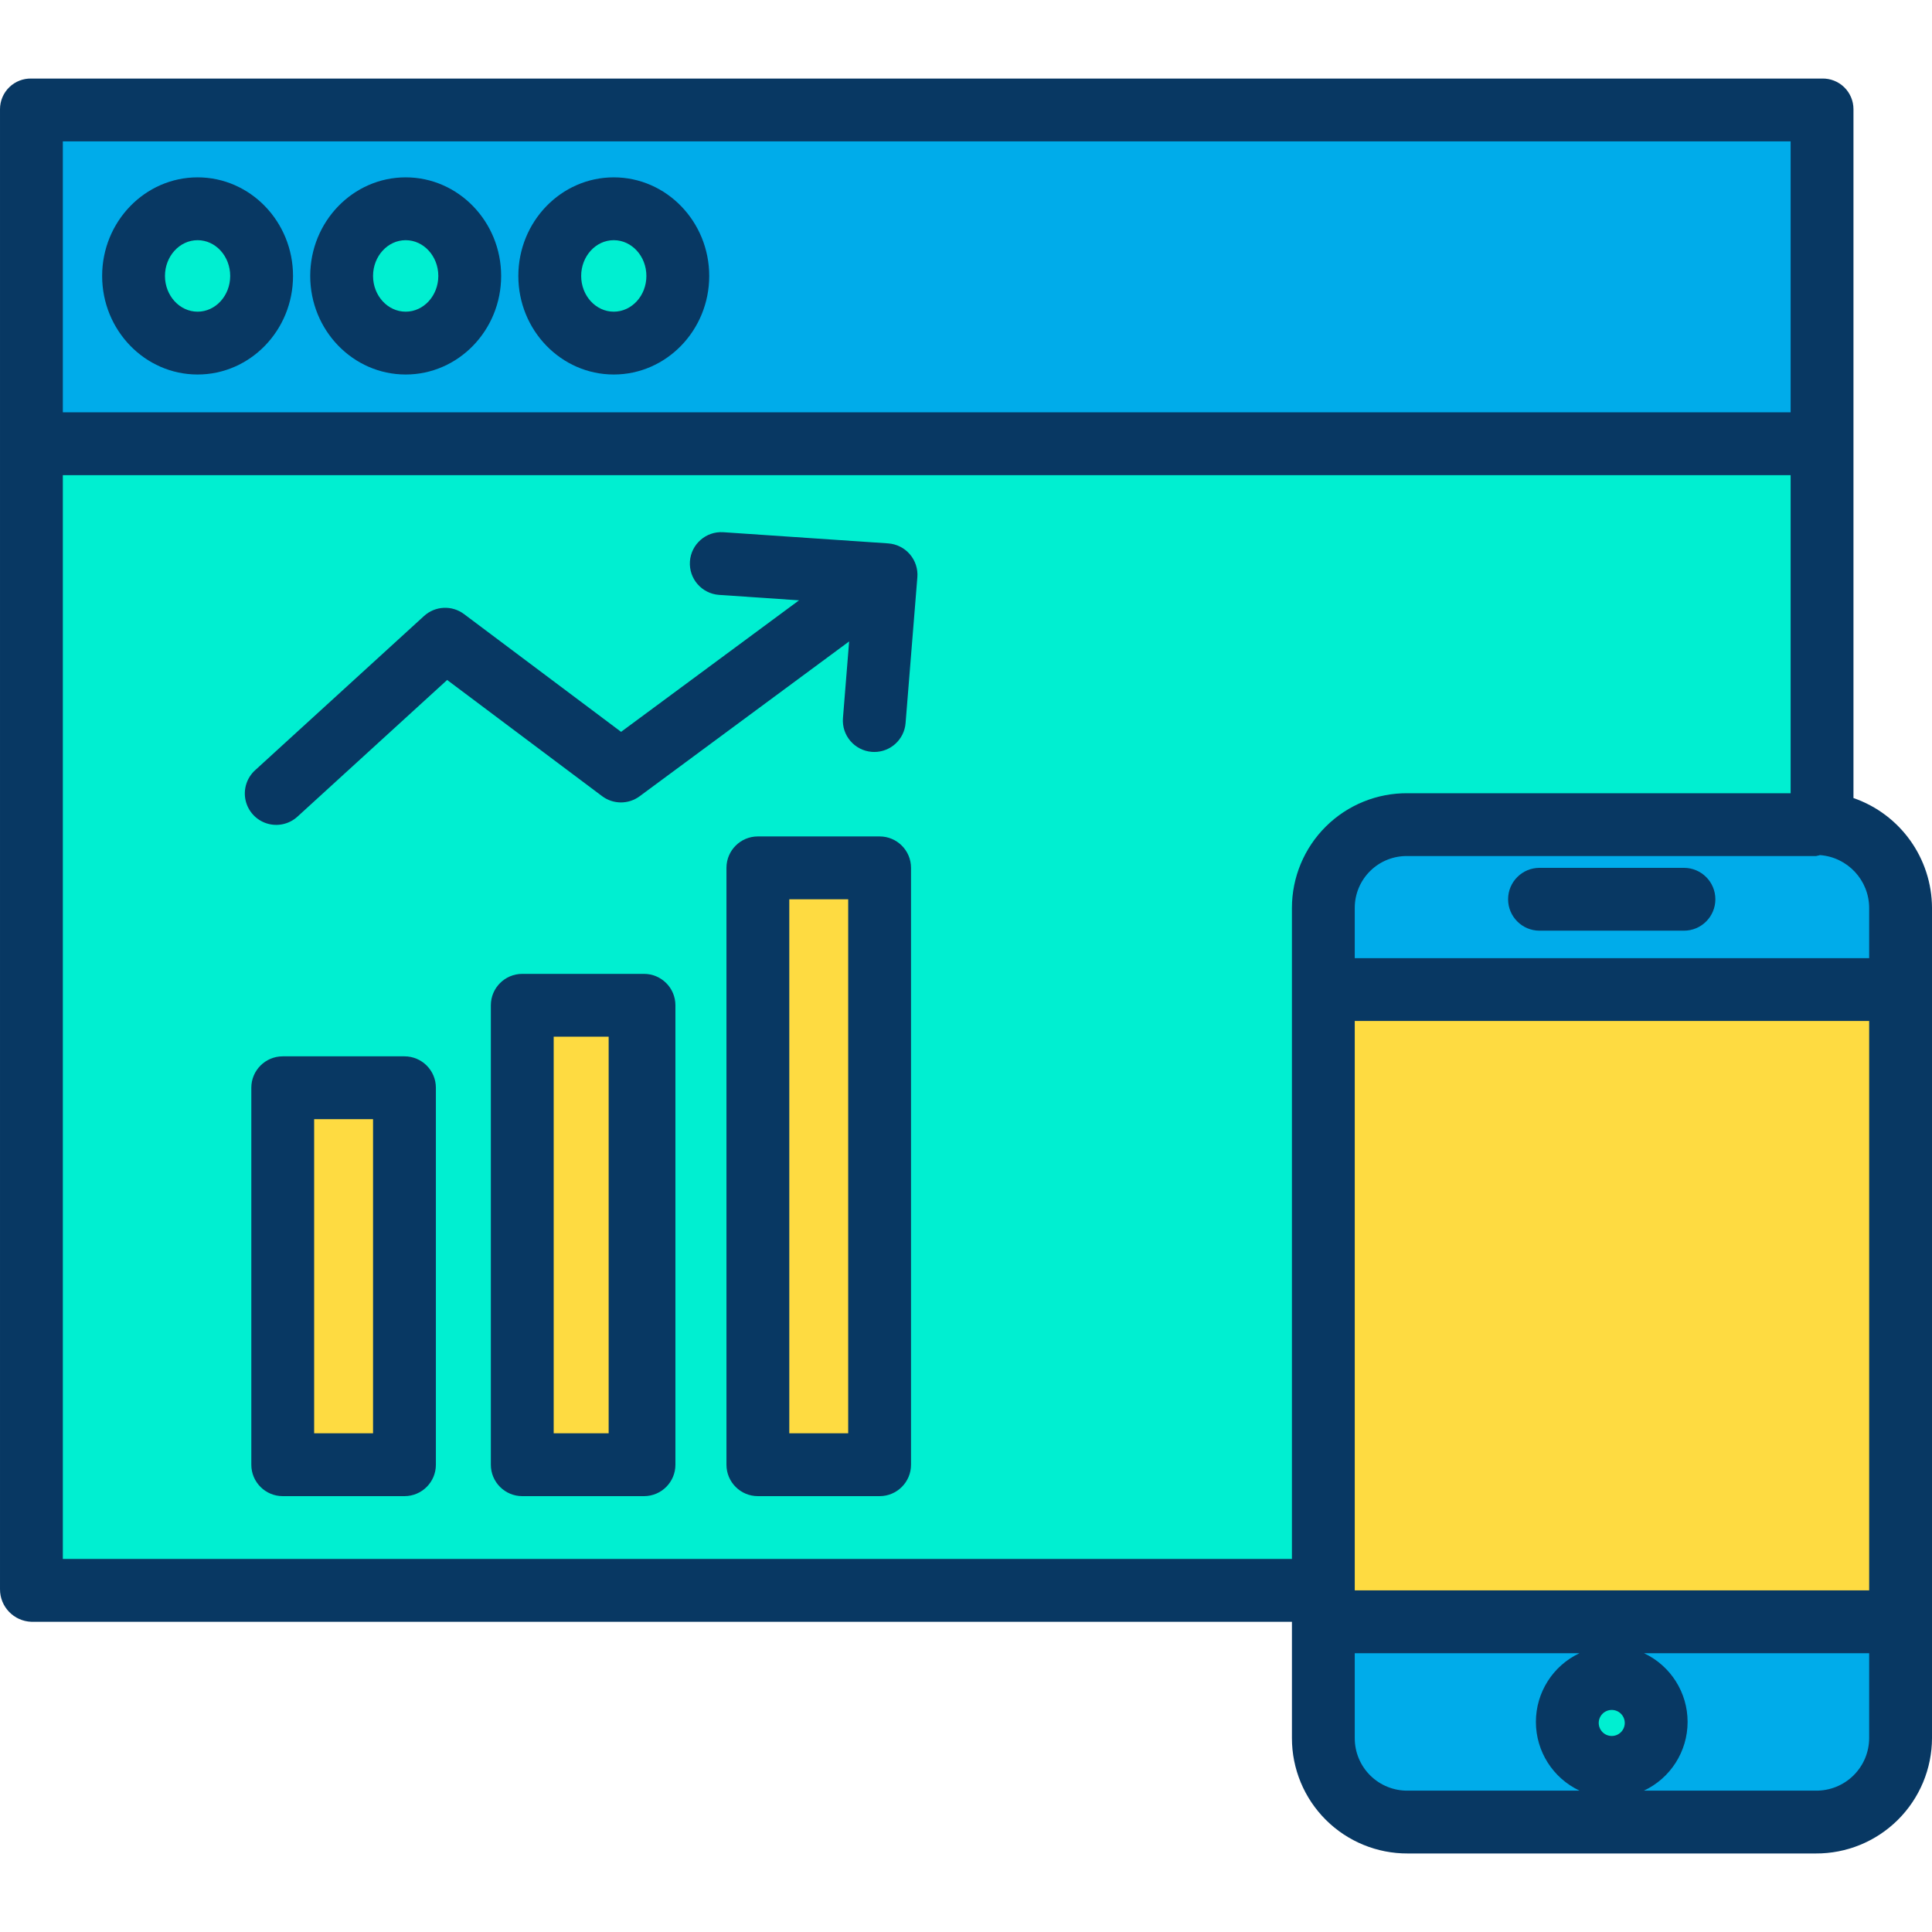
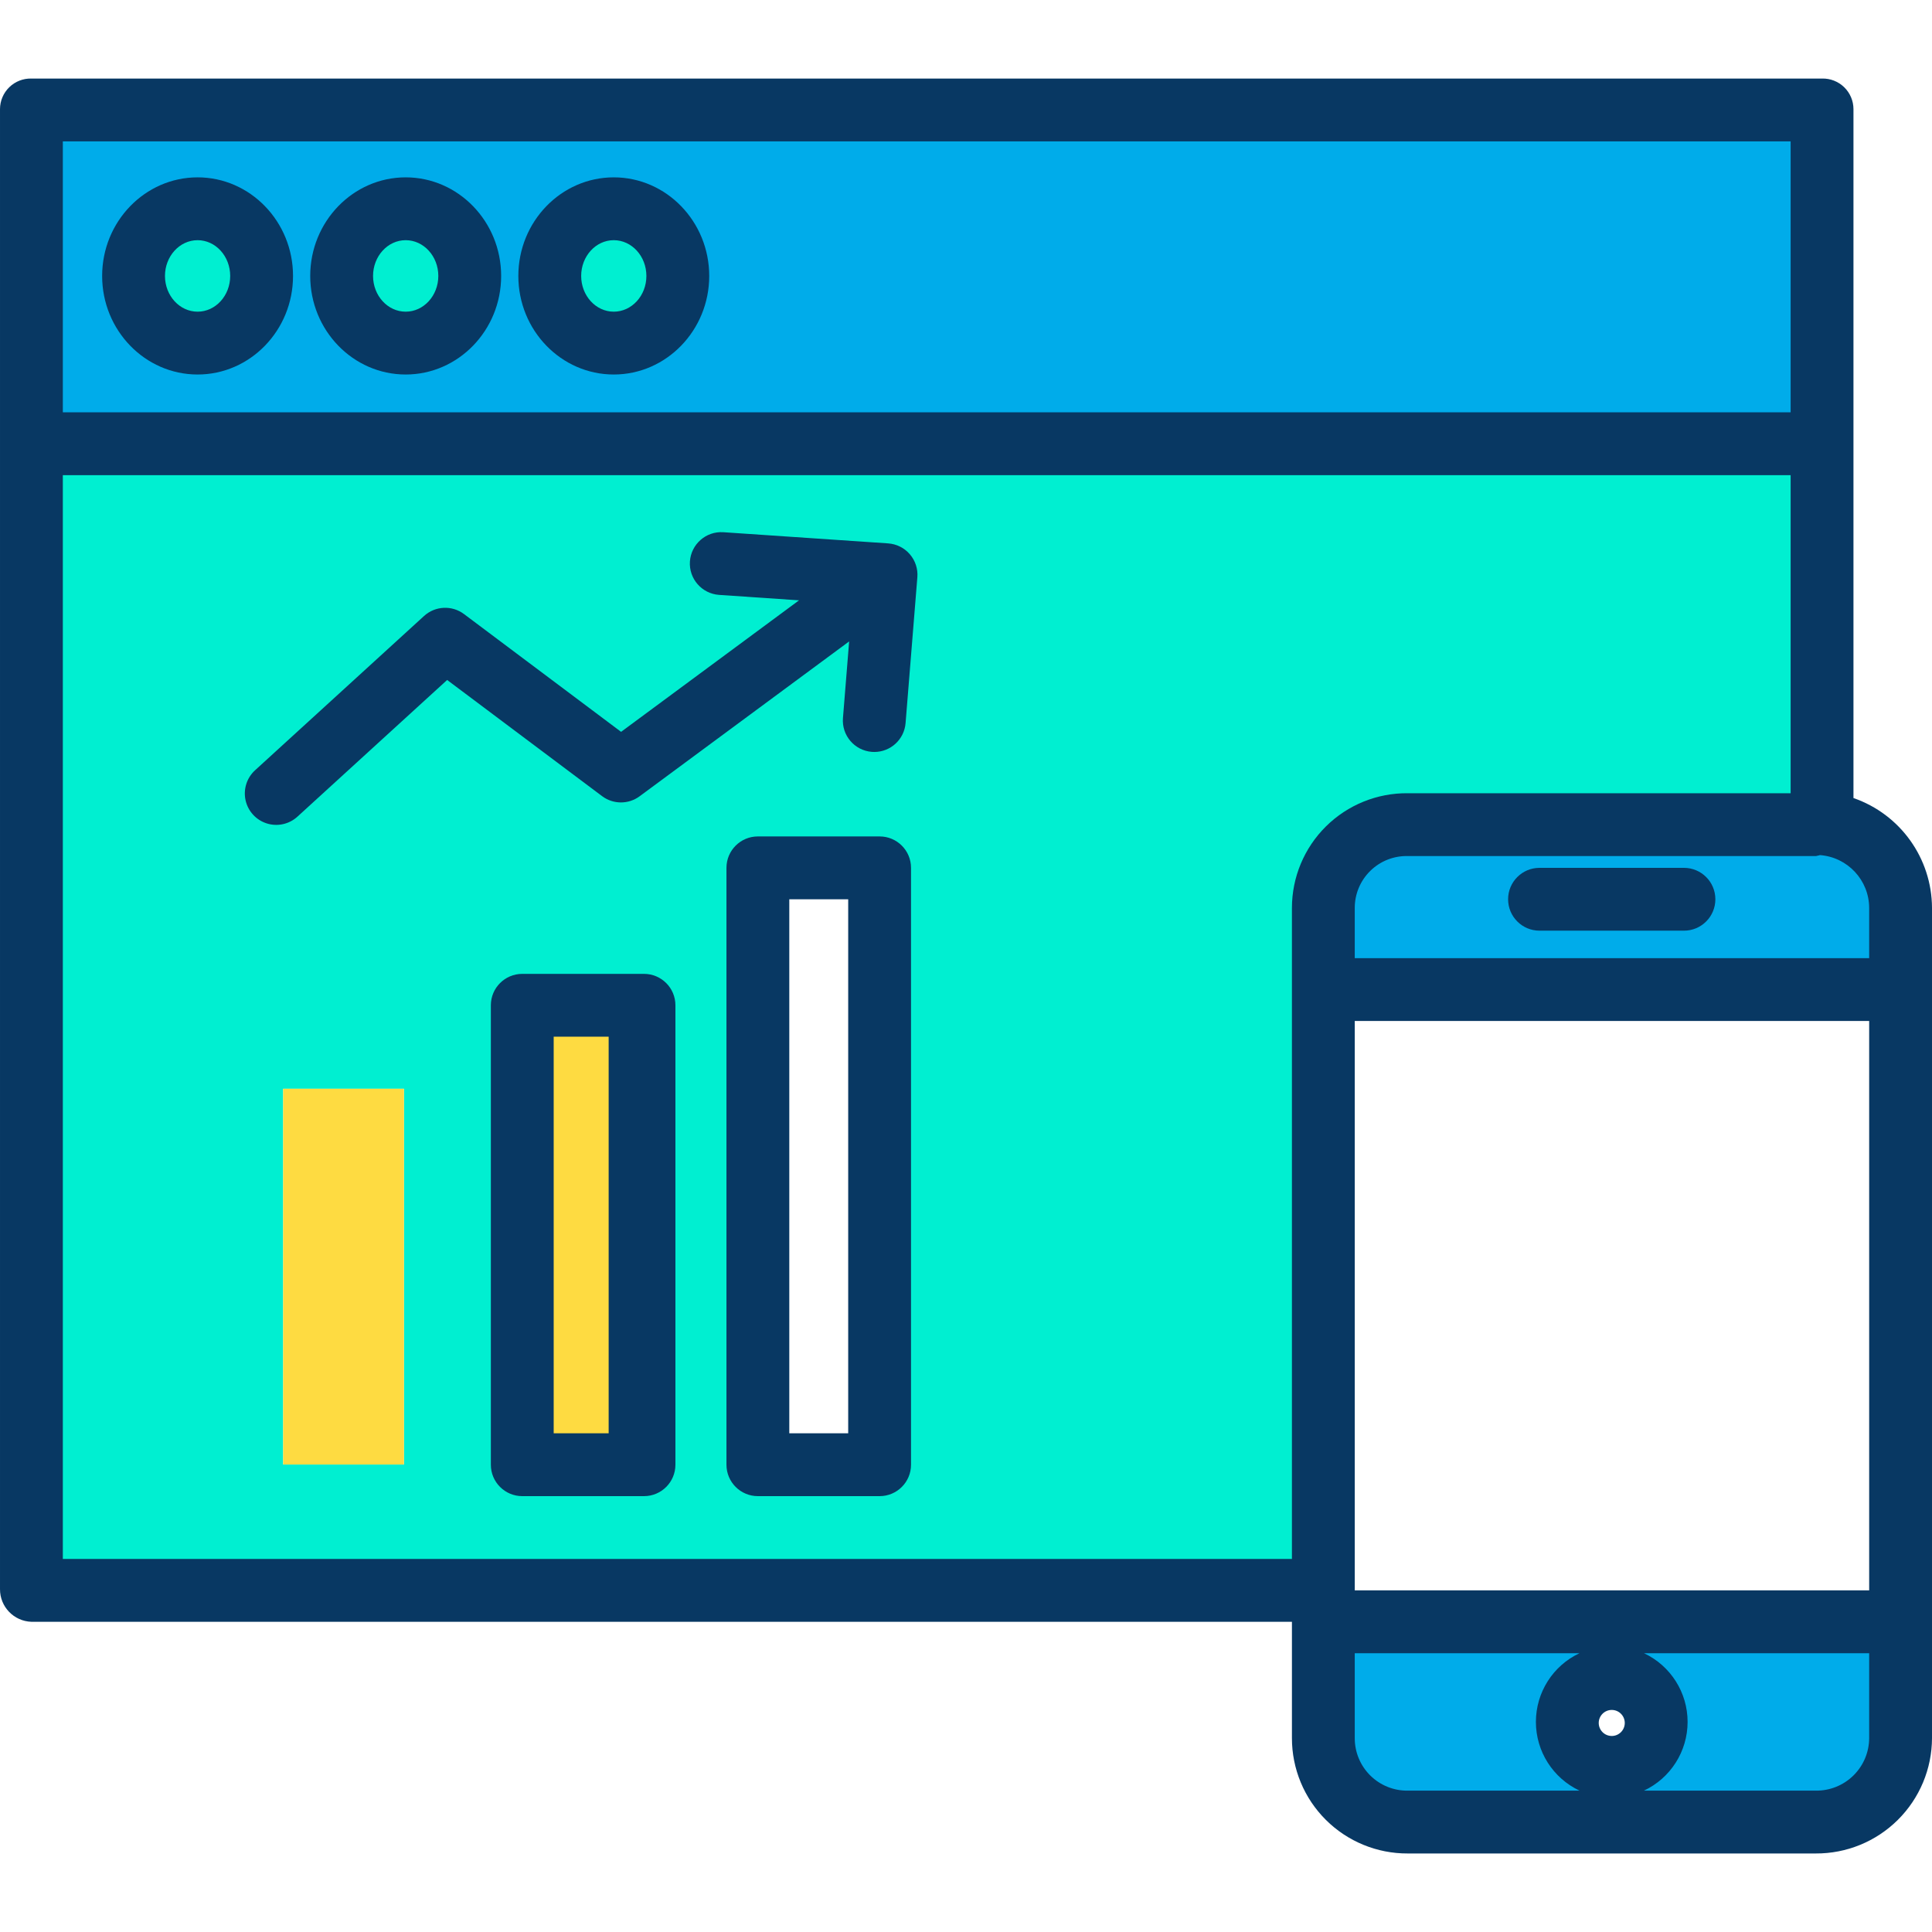
<svg xmlns="http://www.w3.org/2000/svg" height="492pt" viewBox="0 -20 492 492" width="492pt">
  <path d="m484 393.312v29.309c-.004 11.934-9.676 21.609-21.609 21.613h-103.891c-11.934 0-21.609-9.676-21.609-21.613v-29.309zm-62.238 25.461c0-6.25-5.062-11.316-11.312-11.32s-11.316 5.059-11.32 11.309c0 6.25 5.062 11.316 11.312 11.32 6.246 0 11.312-5.062 11.32-11.309zm0 0" fill="#00acea" />
-   <path d="m484 232.051v161.262h-147.109v-161.262zm0 0" fill="#fedb41" />
  <path d="m484 211.223v20.828h-147.109v-20.828c0-11.934 9.676-21.609 21.609-21.609h103.891c.539 0 1.078.02 1.609.07 11.277.836 20 10.23 20 21.539zm0 0" fill="#00acea" />
  <path d="m464 189.613v.07c-.531-.051-1.07-.07-1.609-.07h-103.891c-11.934 0-21.609 9.676-21.609 21.609v173.469h-328.891v-292.188h456zm-240.109 163.34v-151.621h-30.762v151.621zm-60.512 0v-117.109h-30.758v117.109zm-60.508 0v-95.691h-30.762v95.691zm0 0" fill="#00efd1" />
  <path d="m464 7.773v84.73h-456v-84.73zm-291.391 42.5c0-9.449-7.301-17.109-16.309-17.109-9.012 0-16.301 7.66-16.301 17.109 0 9.449 7.301 17.098 16.301 17.098s16.309-7.66 16.309-17.098zm-52.988 0c0-9.449-7.301-17.109-16.312-17.109-9.008 0-16.309 7.66-16.309 17.109 0 9.449 7.301 17.098 16.309 17.098 9.012 0 16.312-7.66 16.312-17.098zm-53 0c0-9.449-7.301-17.109-16.301-17.109s-16.309 7.66-16.309 17.109c0 9.449 7.297 17.098 16.309 17.098 9.012 0 16.301-7.66 16.301-17.098zm0 0" fill="#00acea" />
-   <path d="m410.441 407.453c6.246-.004 11.316 5.059 11.32 11.309 0 6.25-5.062 11.316-11.312 11.32-6.25.004-11.316-5.059-11.32-11.309.004-6.25 5.062-11.312 11.312-11.32zm0 0" fill="#00efd1" />
-   <path d="m193.129 201.332h30.762v151.621h-30.762zm0 0" fill="#fedb41" />
  <path d="m156.301 33.164c9.008 0 16.309 7.66 16.309 17.109 0 9.449-7.301 17.098-16.309 17.098-9.012 0-16.301-7.66-16.301-17.098 0-9.441 7.301-17.109 16.301-17.109zm0 0" fill="#00efd1" />
  <path d="m132.621 235.844h30.758v117.109h-30.758zm0 0" fill="#fedb41" />
  <path d="m103.309 33.164c9.012 0 16.312 7.66 16.312 17.109 0 9.449-7.301 17.098-16.312 17.098-9.008 0-16.309-7.66-16.309-17.098 0-9.441 7.301-17.109 16.309-17.109zm0 0" fill="#00efd1" />
  <path d="m72.109 257.262h30.762v95.691h-30.762zm0 0" fill="#fedb41" />
  <path d="m50.32 33.164c9 0 16.301 7.66 16.301 17.109 0 9.449-7.301 17.098-16.301 17.098s-16.309-7.66-16.309-17.098c0-9.441 7.297-17.109 16.309-17.109zm0 0" fill="#00efd1" />
  <g fill="#083863">
    <path d="m103.309 25.164c-13.402 0-24.309 11.262-24.309 25.109 0 13.844 10.906 25.098 24.309 25.098 13.406 0 24.312-11.258 24.312-25.098 0-13.84-10.906-25.109-24.312-25.109zm0 34.207c-4.582 0-8.309-4.082-8.309-9.098 0-5.02 3.727-9.109 8.309-9.109 4.582 0 8.312 4.086 8.312 9.109 0 5.023-3.73 9.098-8.312 9.098zm0 0" />
    <path d="m156.301 25.164c-13.402 0-24.301 11.262-24.301 25.109 0 13.844 10.898 25.098 24.301 25.098 13.398 0 24.309-11.258 24.309-25.098 0-13.84-10.902-25.109-24.309-25.109zm0 34.207c-4.578 0-8.301-4.082-8.301-9.098 0-5.02 3.723-9.109 8.301-9.109s8.309 4.086 8.309 9.109c0 5.023-3.727 9.098-8.309 9.098zm0 0" />
    <path d="m50.32 25.164c-13.398 0-24.309 11.262-24.309 25.109 0 13.844 10.906 25.098 24.309 25.098 13.402 0 24.301-11.258 24.301-25.098 0-13.84-10.902-25.109-24.301-25.109zm0 34.207c-4.582 0-8.309-4.082-8.309-9.098 0-5.02 3.727-9.109 8.309-9.109 4.582 0 8.301 4.086 8.301 9.109 0 5.023-3.723 9.098-8.301 9.098zm0 0" />
    <path d="m472 183.23v-175.457c-.008-2.098-.863-4.105-2.367-5.566-1.504-1.461-3.535-2.258-5.633-2.203h-456c-2.098-.055-4.129.742-5.633 2.203-1.504 1.461-2.359 3.469-2.367 5.566v376.918c-.023 4.48 3.523 8.164 8 8.312h321v29.617c-.008 7.816 3.102 15.312 8.641 20.828 5.535 5.512 13.043 8.594 20.859 8.555h103.891c7.824.043 15.348-3.031 20.902-8.547 5.555-5.512 8.688-13.008 8.707-20.836v-211.398c-.043-12.633-8.062-23.859-20-27.992zm-456-167.227h440v69h-440zm313 195.219v165.781h-313v-276h440v81h-97.5c-7.797-.078-15.301 2.969-20.844 8.457-5.539 5.488-8.656 12.965-8.656 20.762zm29.5 224.781c-3.574.043-7.012-1.348-9.551-3.863-2.539-2.516-3.961-5.945-3.949-9.52v-21.617h57.227c-6.777 3.191-11.102 10.012-11.098 17.504.004 7.492 4.336 14.309 11.117 17.496zm51.941-13.922c-1.832-.004-3.312-1.488-3.312-3.32.004-1.832 1.492-3.312 3.32-3.309 1.832.004 3.312 1.488 3.312 3.32-.004 1.828-1.492 3.312-3.32 3.309zm65.559.539c-.012 3.586-1.457 7.016-4.016 9.531-2.555 2.512-6.012 3.898-9.594 3.852h-43.754c6.785-3.184 11.121-10 11.125-17.496.004-7.492-4.324-14.316-11.105-17.504h57.344zm0-37.617h-131v-145h131zm0-161h-131v-12.781c-.008-3.559 1.422-6.965 3.965-9.453 2.543-2.492 5.98-3.848 9.535-3.766h103.891c.324 0 .613-.184.852-.16.062 0 .121-.09.18-.086 7.07.504 12.559 6.375 12.578 13.465zm0 0" />
    <path d="m428.832 201.004h-36.781c-4.418 0-8 3.582-8 8 0 4.418 3.582 8 8 8h36.781c4.418 0 8-3.582 8-8 0-4.418-3.582-8-8-8zm0 0" />
    <path d="m164 228.004h-31c-4.418 0-8 3.582-8 8v117c0 4.418 3.582 8 8 8h31c4.418 0 8-3.582 8-8v-117c0-4.418-3.582-8-8-8zm-9 117h-14v-101h14zm0 0" />
    <path d="m224 193.004h-31c-4.418 0-8 3.582-8 8v152c0 4.418 3.582 8 8 8h31c4.418 0 8-3.582 8-8v-152c0-4.418-3.582-8-8-8zm-8 152h-15v-136h15zm0 0" />
-     <path d="m103 249.004h-31c-4.418 0-8 3.582-8 8v96c0 4.418 3.582 8 8 8h31c4.418 0 8-3.582 8-8v-96c0-4.418-3.582-8-8-8zm-8 96h-15v-80h15zm0 0" />
    <path d="m226.184 118.379-42.012-2.848c-4.391-.273-8.176 3.055-8.477 7.441-.297 4.391 3.004 8.195 7.395 8.52l20.391 1.387-45.316 33.492-39.996-29.988c-3.074-2.309-7.355-2.102-10.191.492l-43.012 39.27c-2.117 1.926-3.043 4.836-2.434 7.633.613 2.793 2.672 5.051 5.402 5.914 2.73.863 5.711.203 7.82-1.73l38.117-34.801 39.461 29.586c2.828 2.121 6.711 2.133 9.555.031l53.355-39.434-1.574 19.508c-.359 4.402 2.926 8.262 7.328 8.617.219.02.438.027.652.027 4.168-.004 7.633-3.203 7.965-7.355l3-37.133c.172-2.133-.516-4.242-1.914-5.863-1.395-1.621-3.383-2.617-5.516-2.762zm0 0" />
  </g>
</svg>